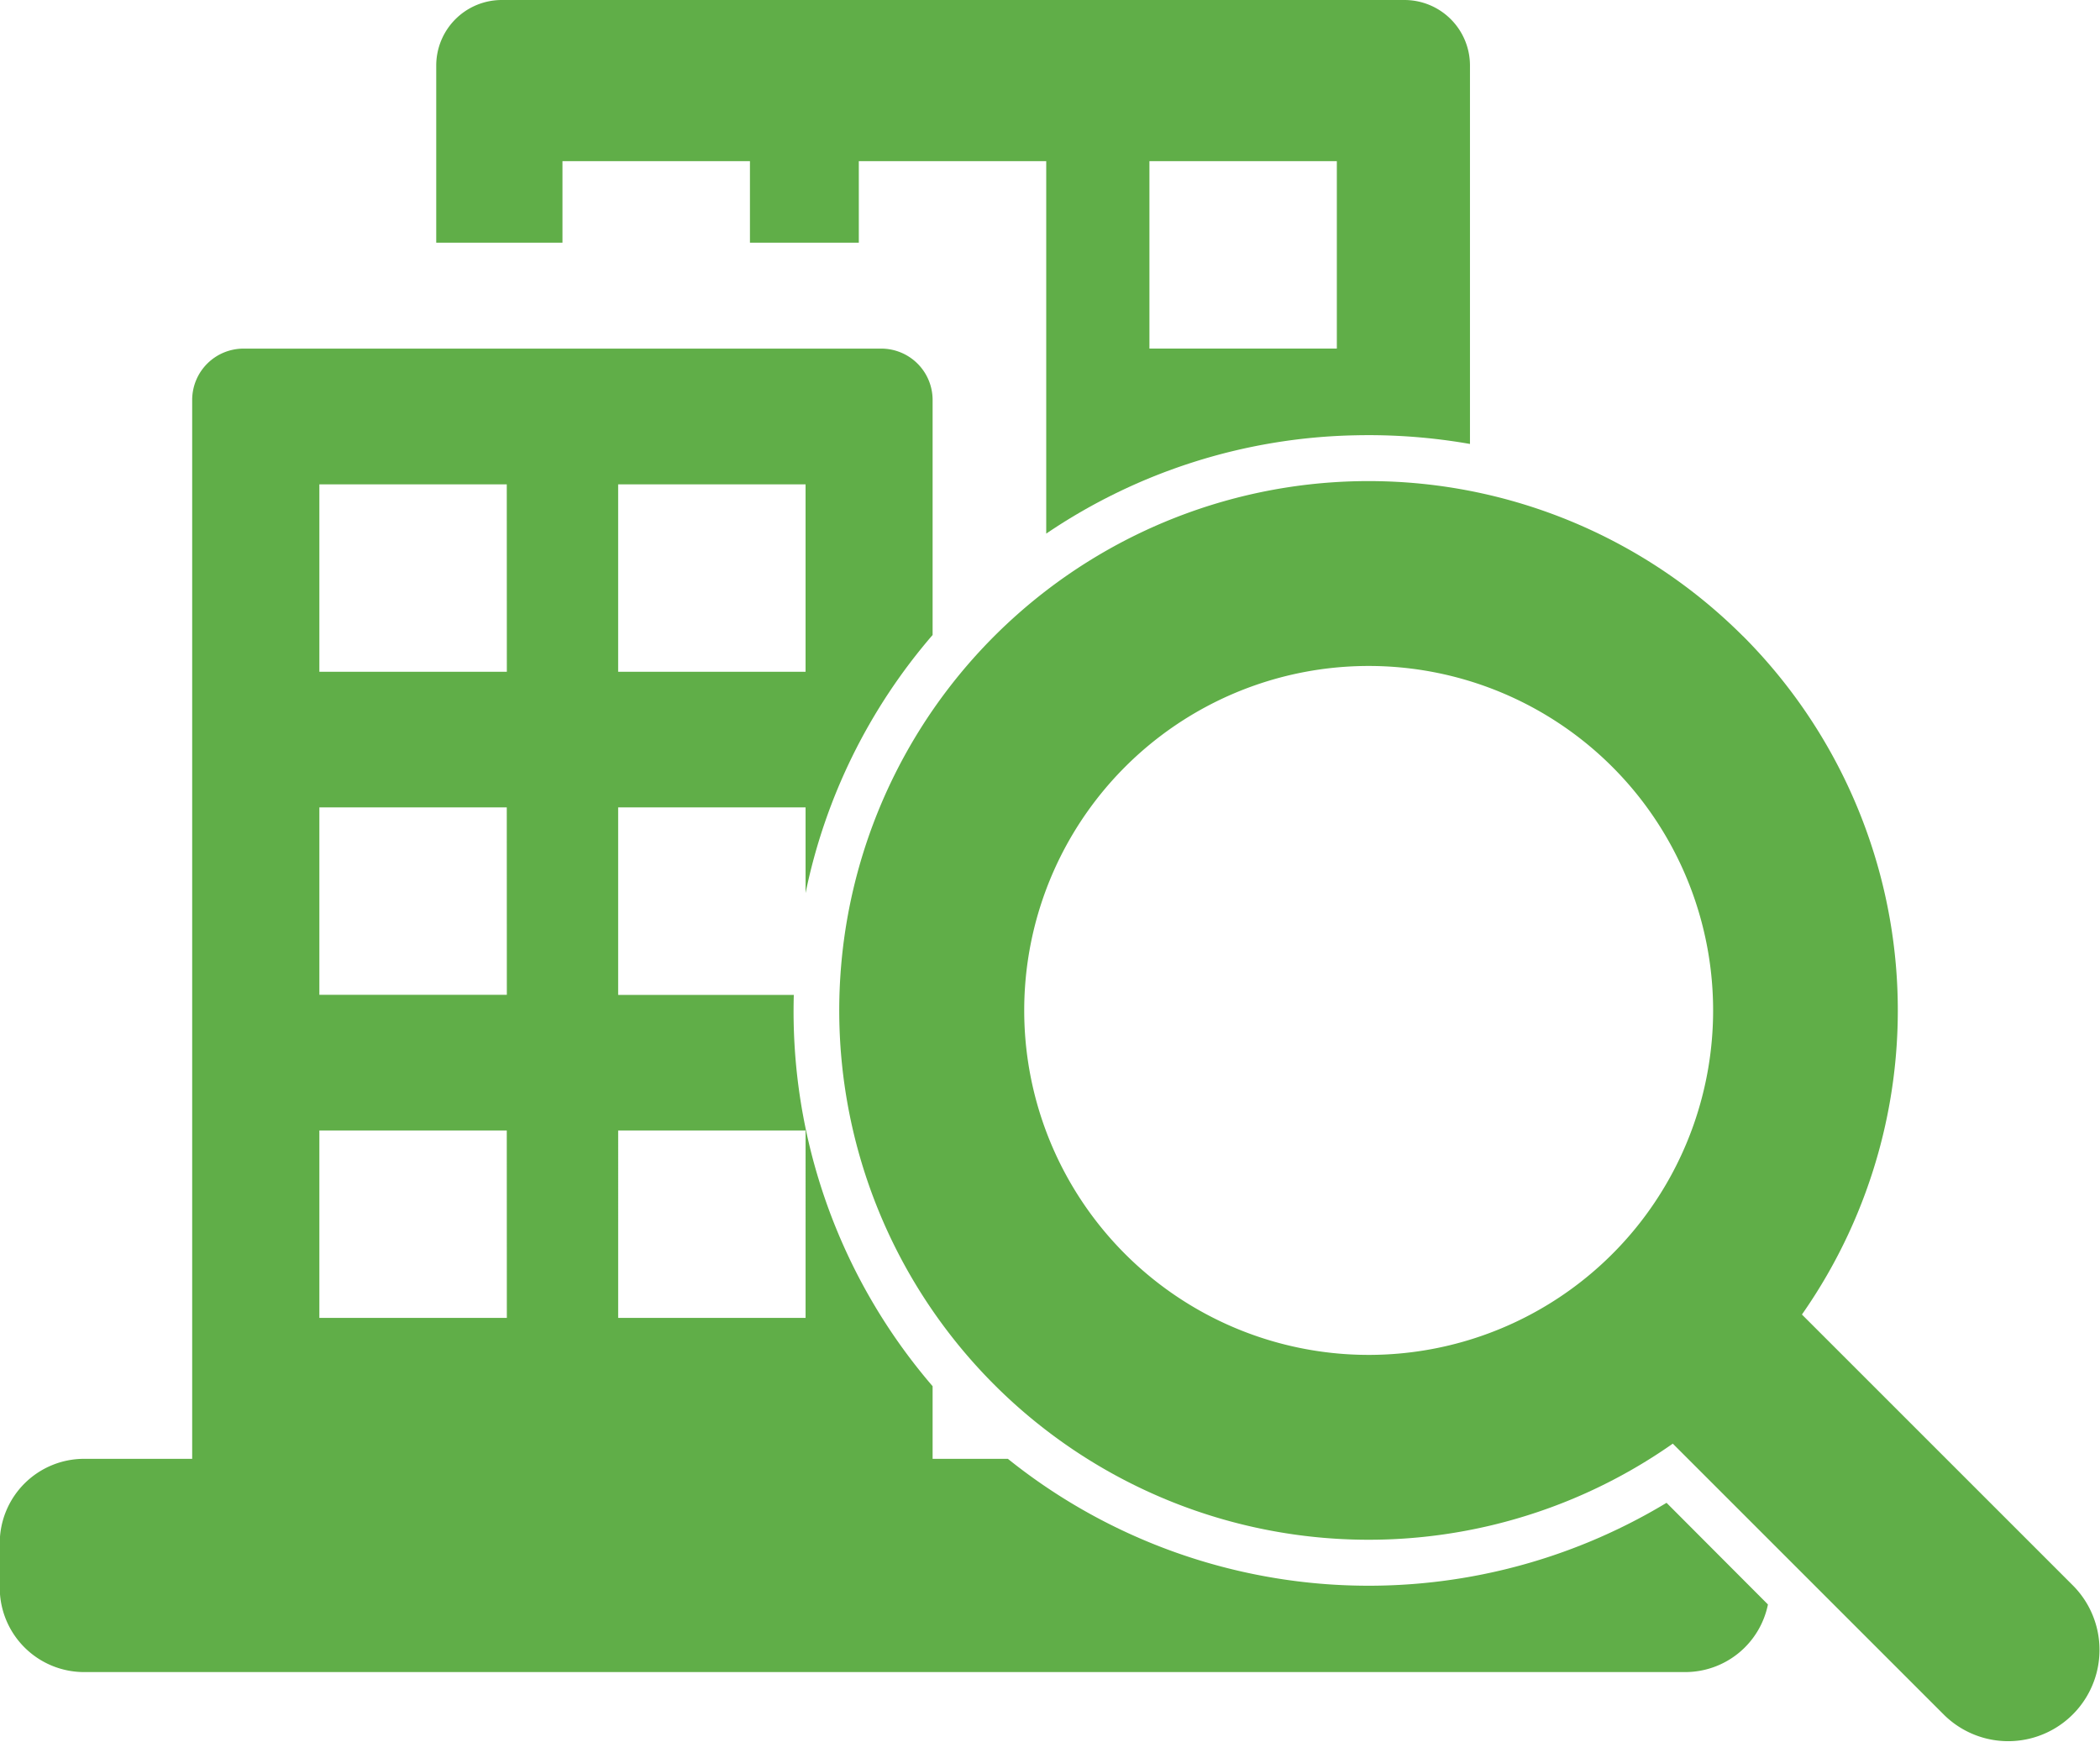
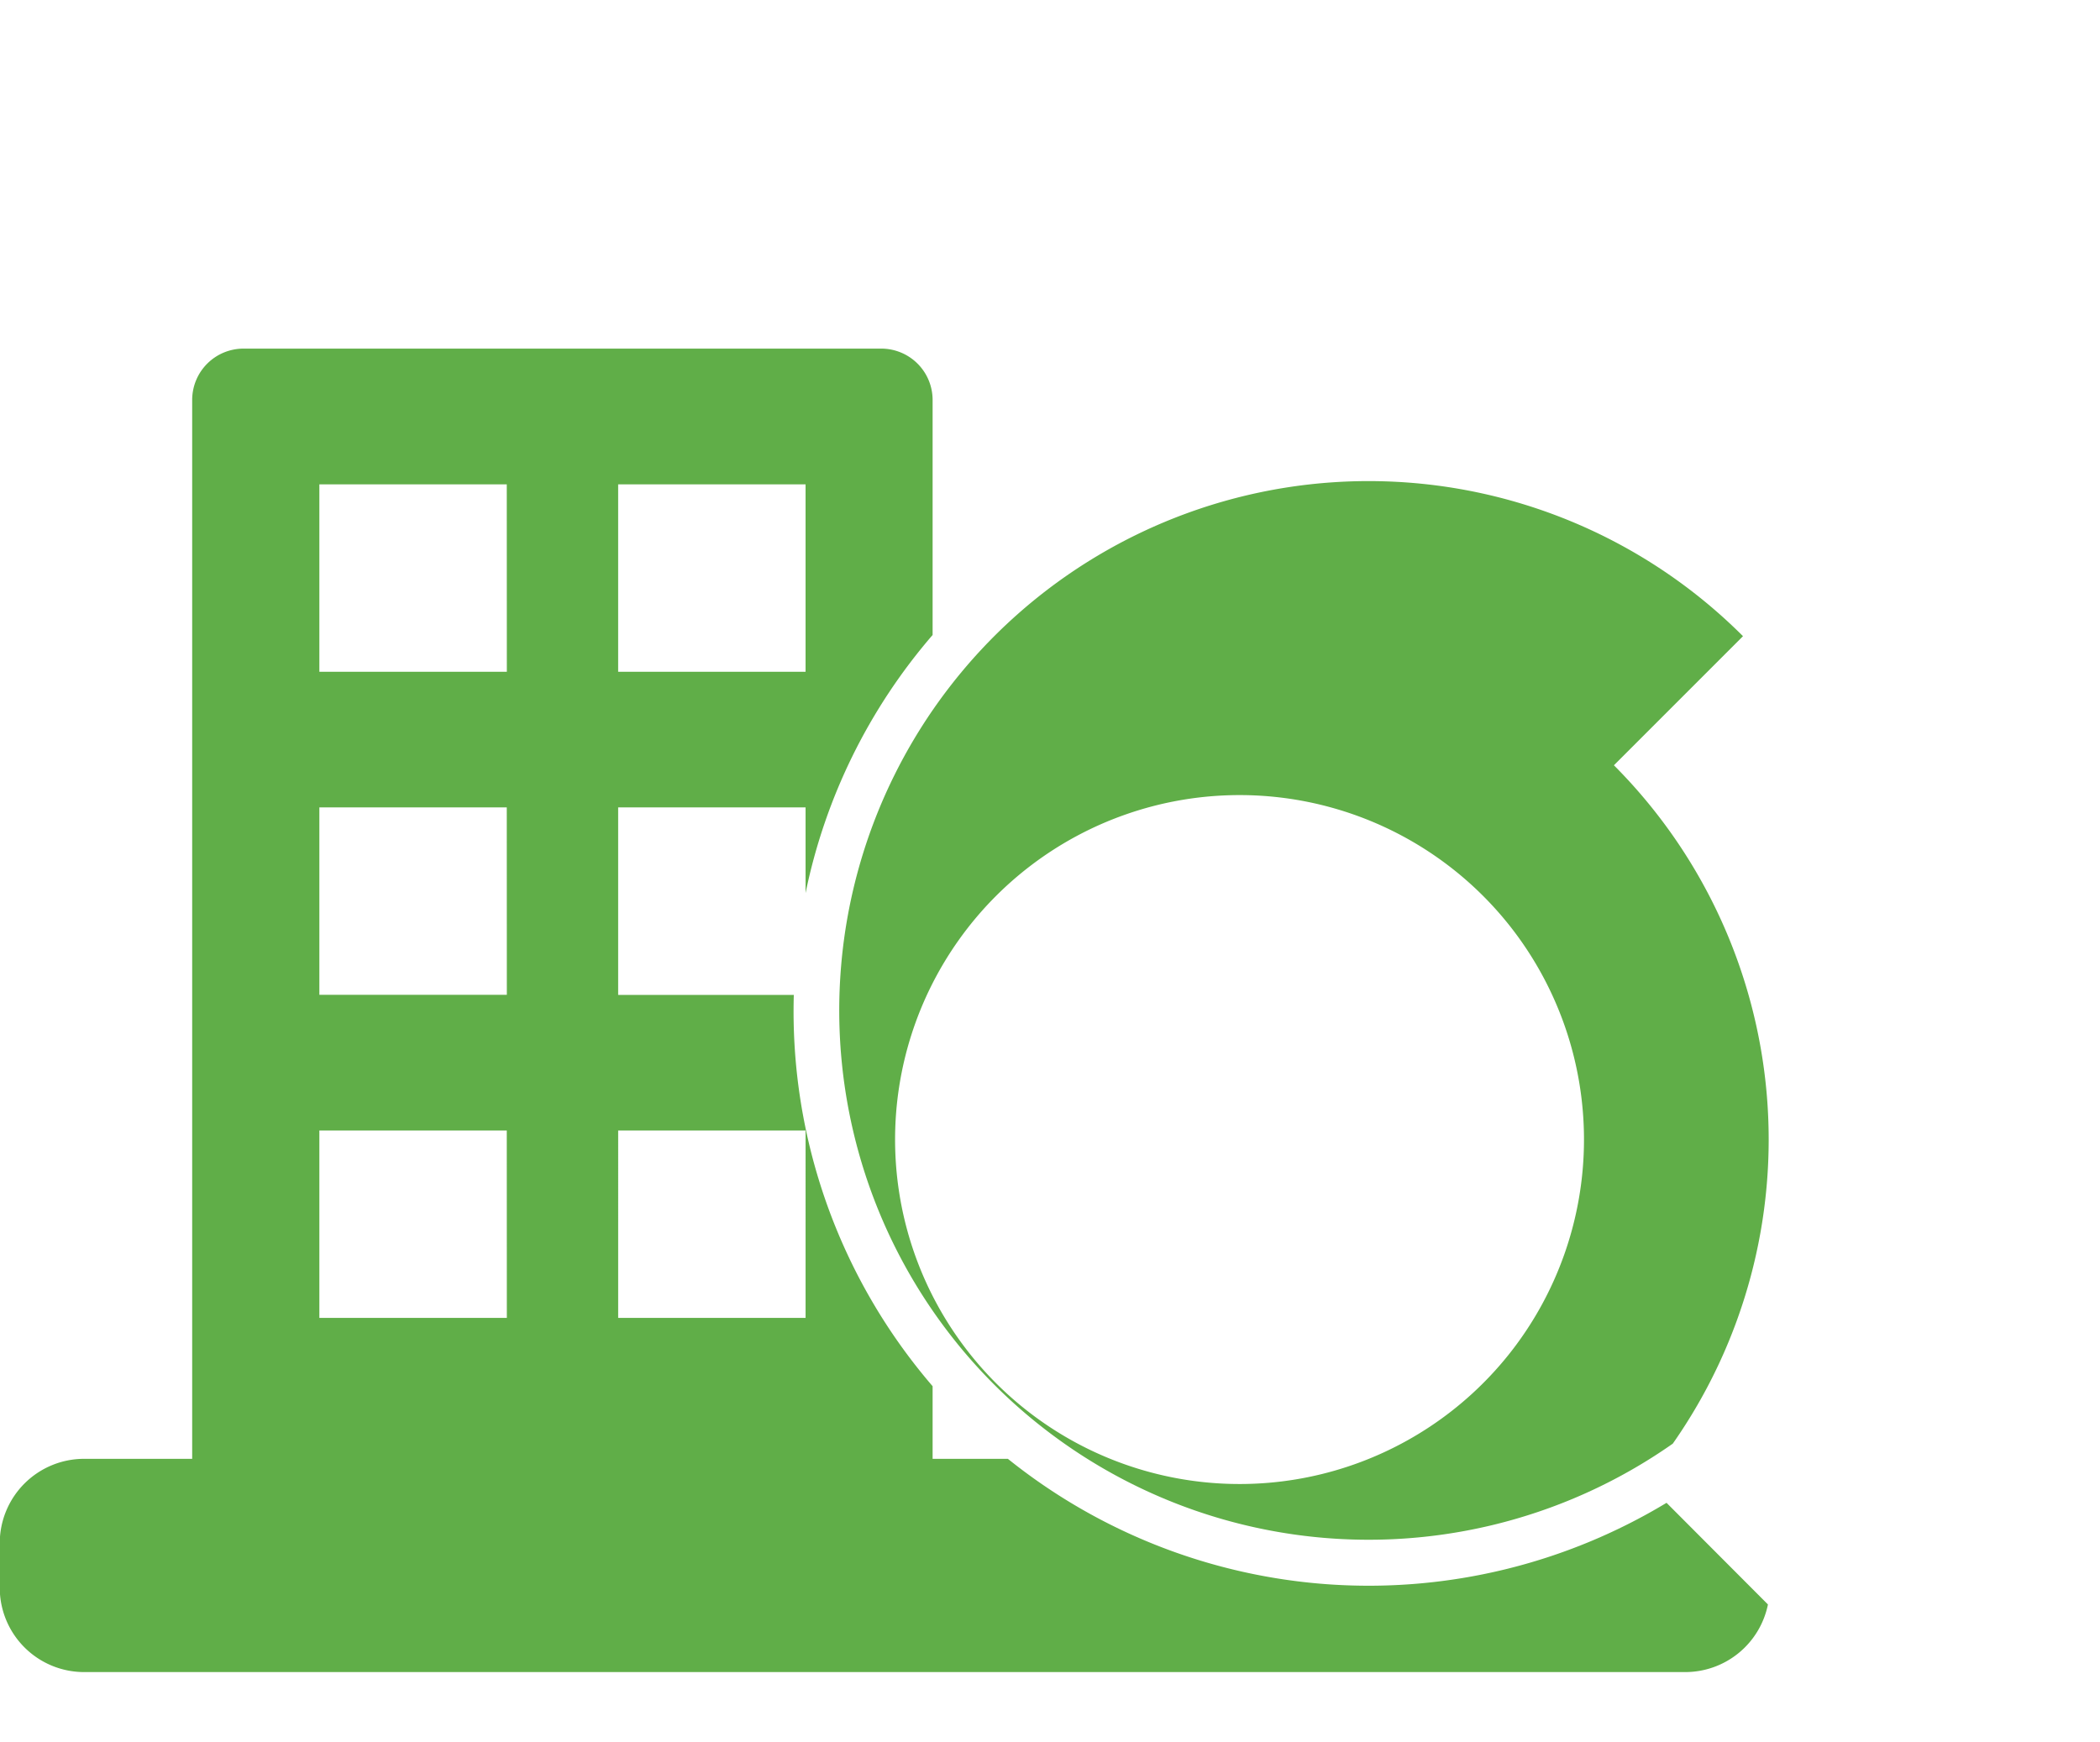
<svg xmlns="http://www.w3.org/2000/svg" width="118.552" height="98.336" viewBox="0 0 118.552 98.336">
  <g id="グループ_1612" data-name="グループ 1612" transform="translate(-694.027)">
-     <path id="パス_4971" data-name="パス 4971" d="M773.046,13.7v-4.6h10.58V30.127a32.221,32.221,0,0,1,17.432-5.55,33.121,33.121,0,0,1,6.49.488V3.7a3.7,3.7,0,0,0-3.7-3.7H752.89a3.7,3.7,0,0,0-3.7,3.7V13.7h7.126v-4.6H766.9v4.6Zm16.406-4.6h10.58v10.58h-10.58Z" transform="translate(-30.536)" fill="#60ae48" />
-     <path id="パス_4972" data-name="パス 4972" d="M830.263,44.626A29.885,29.885,0,1,0,826.3,90.214l15.321,15.32a5.155,5.155,0,0,0,7.29-7.29l-15.321-15.32a29.928,29.928,0,0,0-3.324-38.3m-5.969,33.309a19.448,19.448,0,1,1,0-24.355,19.467,19.467,0,0,1,0,24.355" transform="translate(-37.838 -8.708)" fill="#60ae48" />
+     <path id="パス_4972" data-name="パス 4972" d="M830.263,44.626A29.885,29.885,0,1,0,826.3,90.214l15.321,15.32l-15.321-15.32a29.928,29.928,0,0,0-3.324-38.3m-5.969,33.309a19.448,19.448,0,1,1,0-24.355,19.467,19.467,0,0,1,0,24.355" transform="translate(-37.838 -8.708)" fill="#60ae48" />
    <path id="パス_4973" data-name="パス 4973" d="M810.753,91.155a32.54,32.54,0,0,1-37.184-2.484H769.32v-4.1a32.458,32.458,0,0,1-7.836-22.093h-9.916V51.893h10.58v4.838a32.2,32.2,0,0,1,7.172-14.573V28.89a2.9,2.9,0,0,0-2.9-2.9h-36a2.9,2.9,0,0,0-2.9,2.9V88.671h-6.1a4.763,4.763,0,0,0-4.763,4.763v2.514a4.763,4.763,0,0,0,4.763,4.763h90.389a4.764,4.764,0,0,0,4.668-3.818Zm-59.185-57.5h10.58v10.58h-10.58Zm-6.284,47.059H734.7V70.133h10.58Zm0-18.24H734.7V51.893h10.58Zm0-18.239H734.7V33.654h10.58Zm16.865,36.479h-10.58V70.133h10.58Z" transform="translate(-22.644 -6.308)" fill="#60ae48" />
  </g>
</svg>